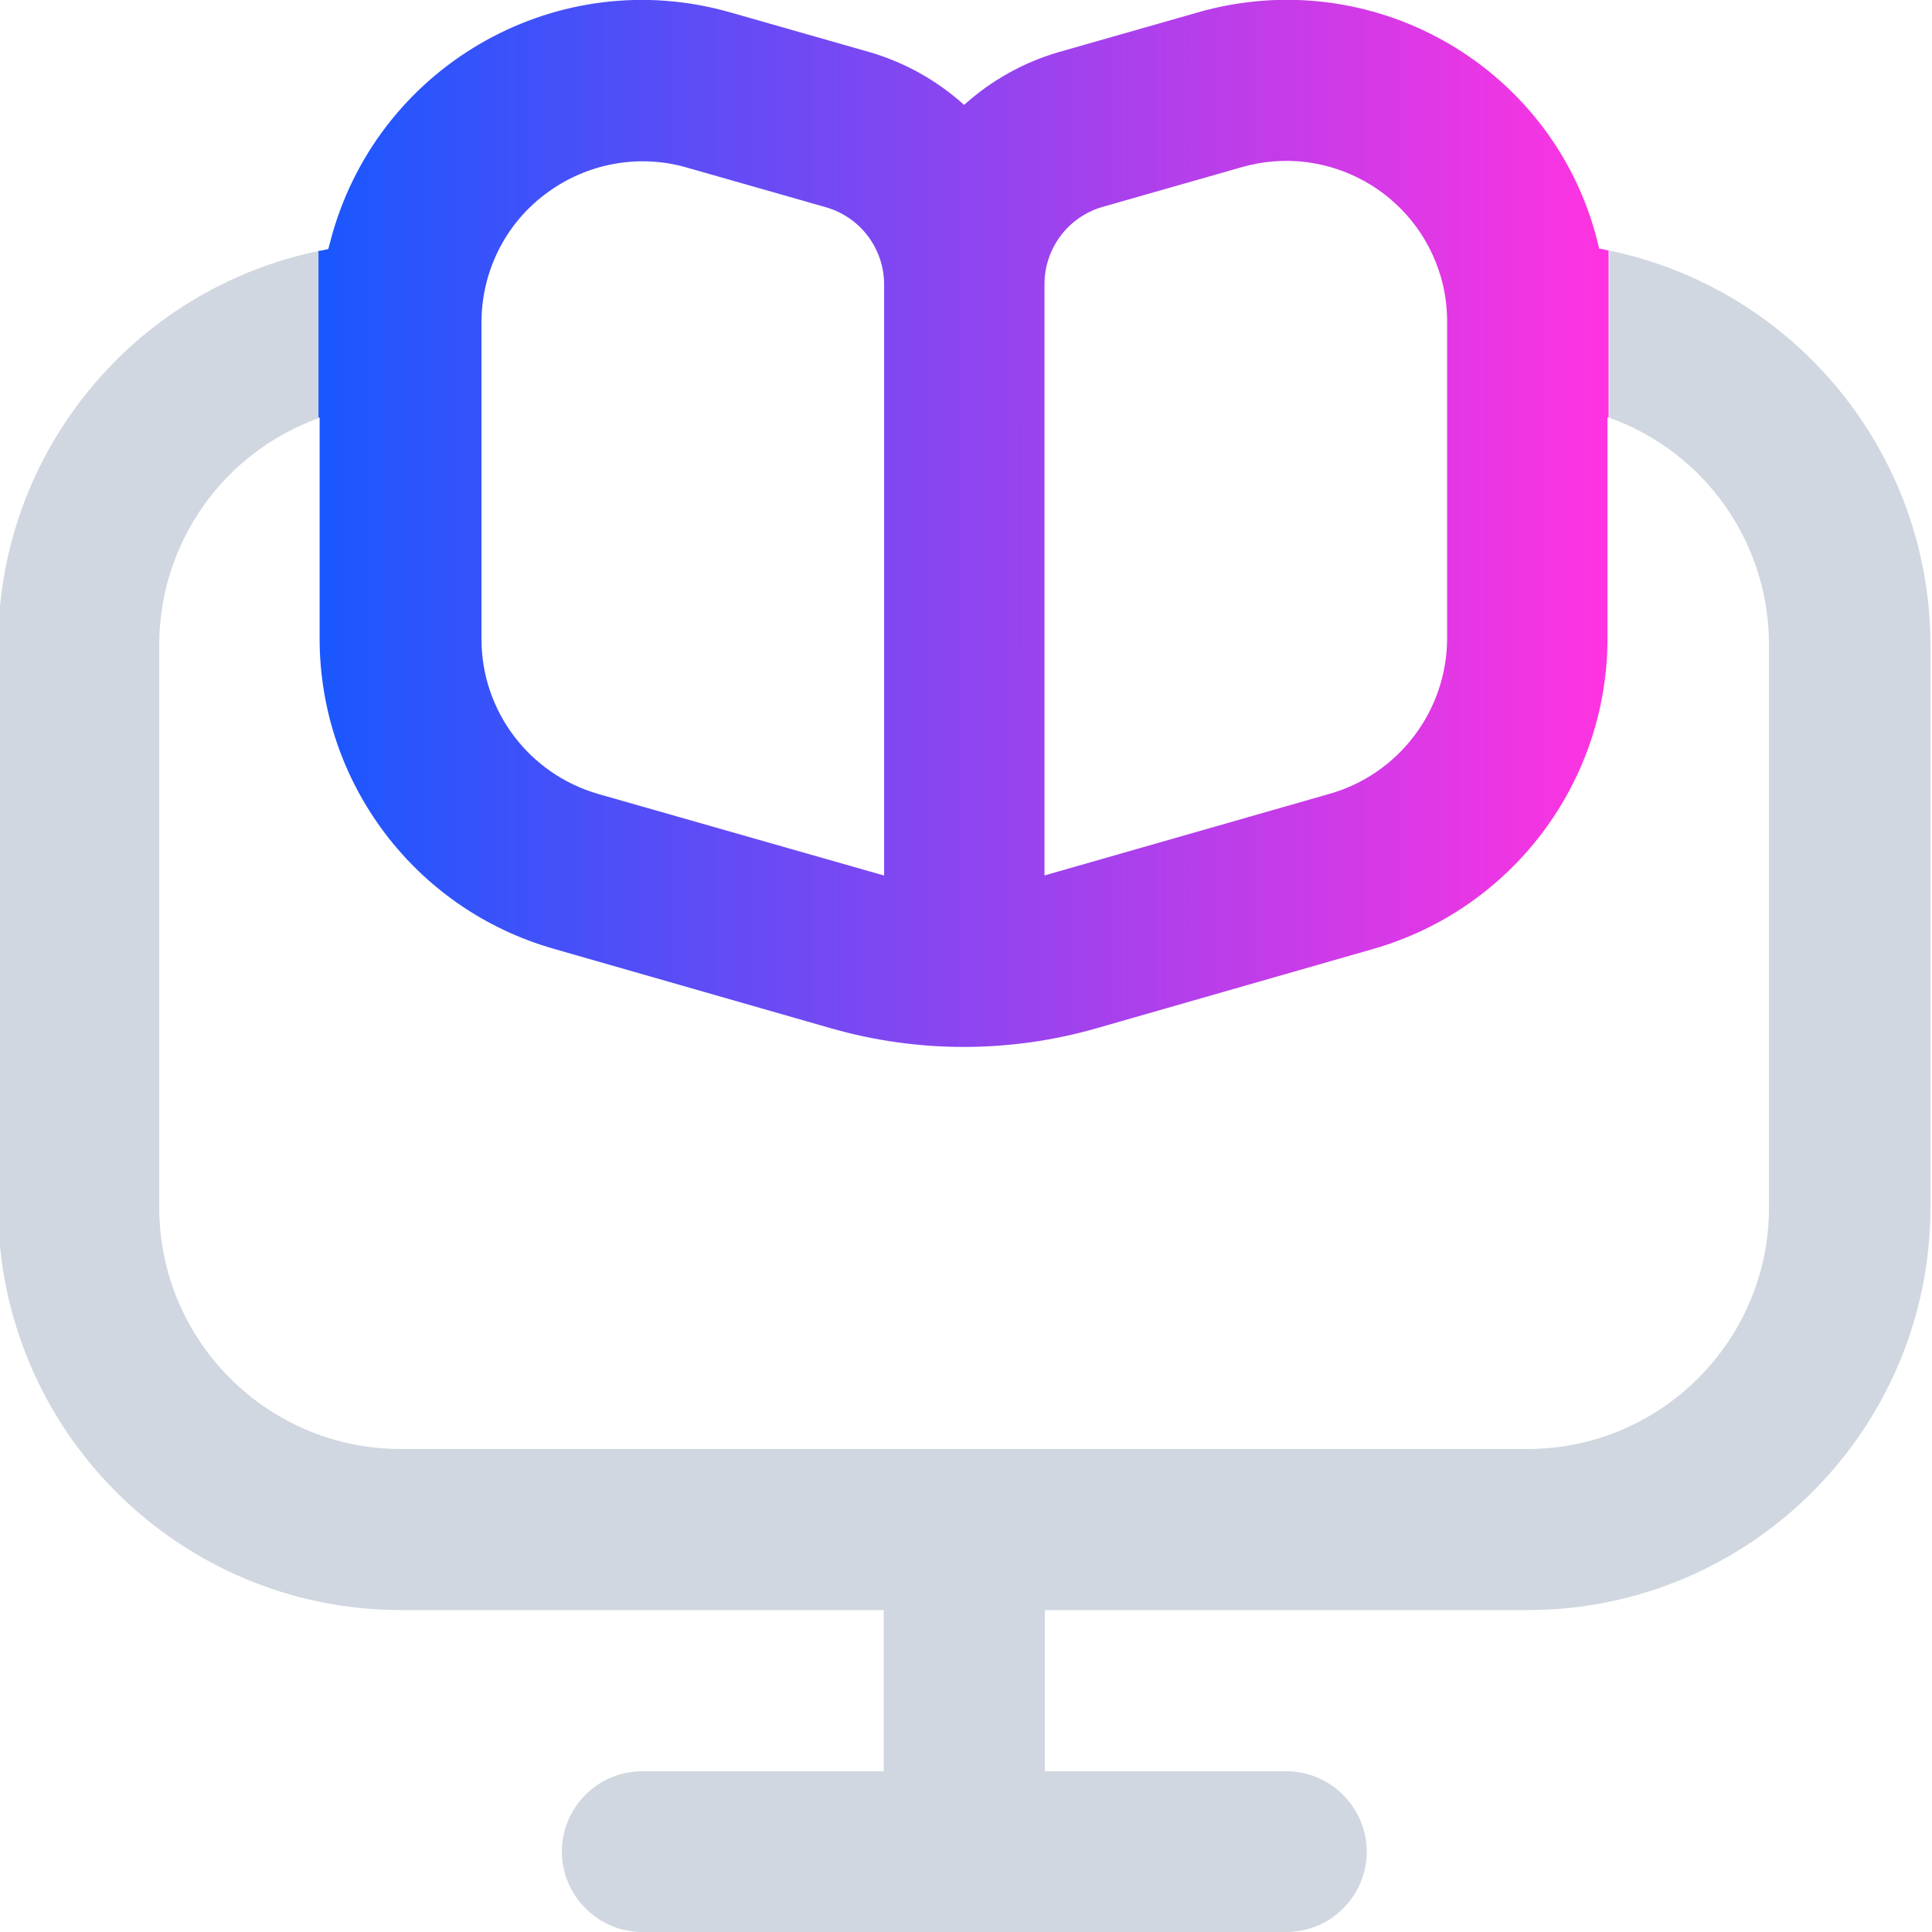
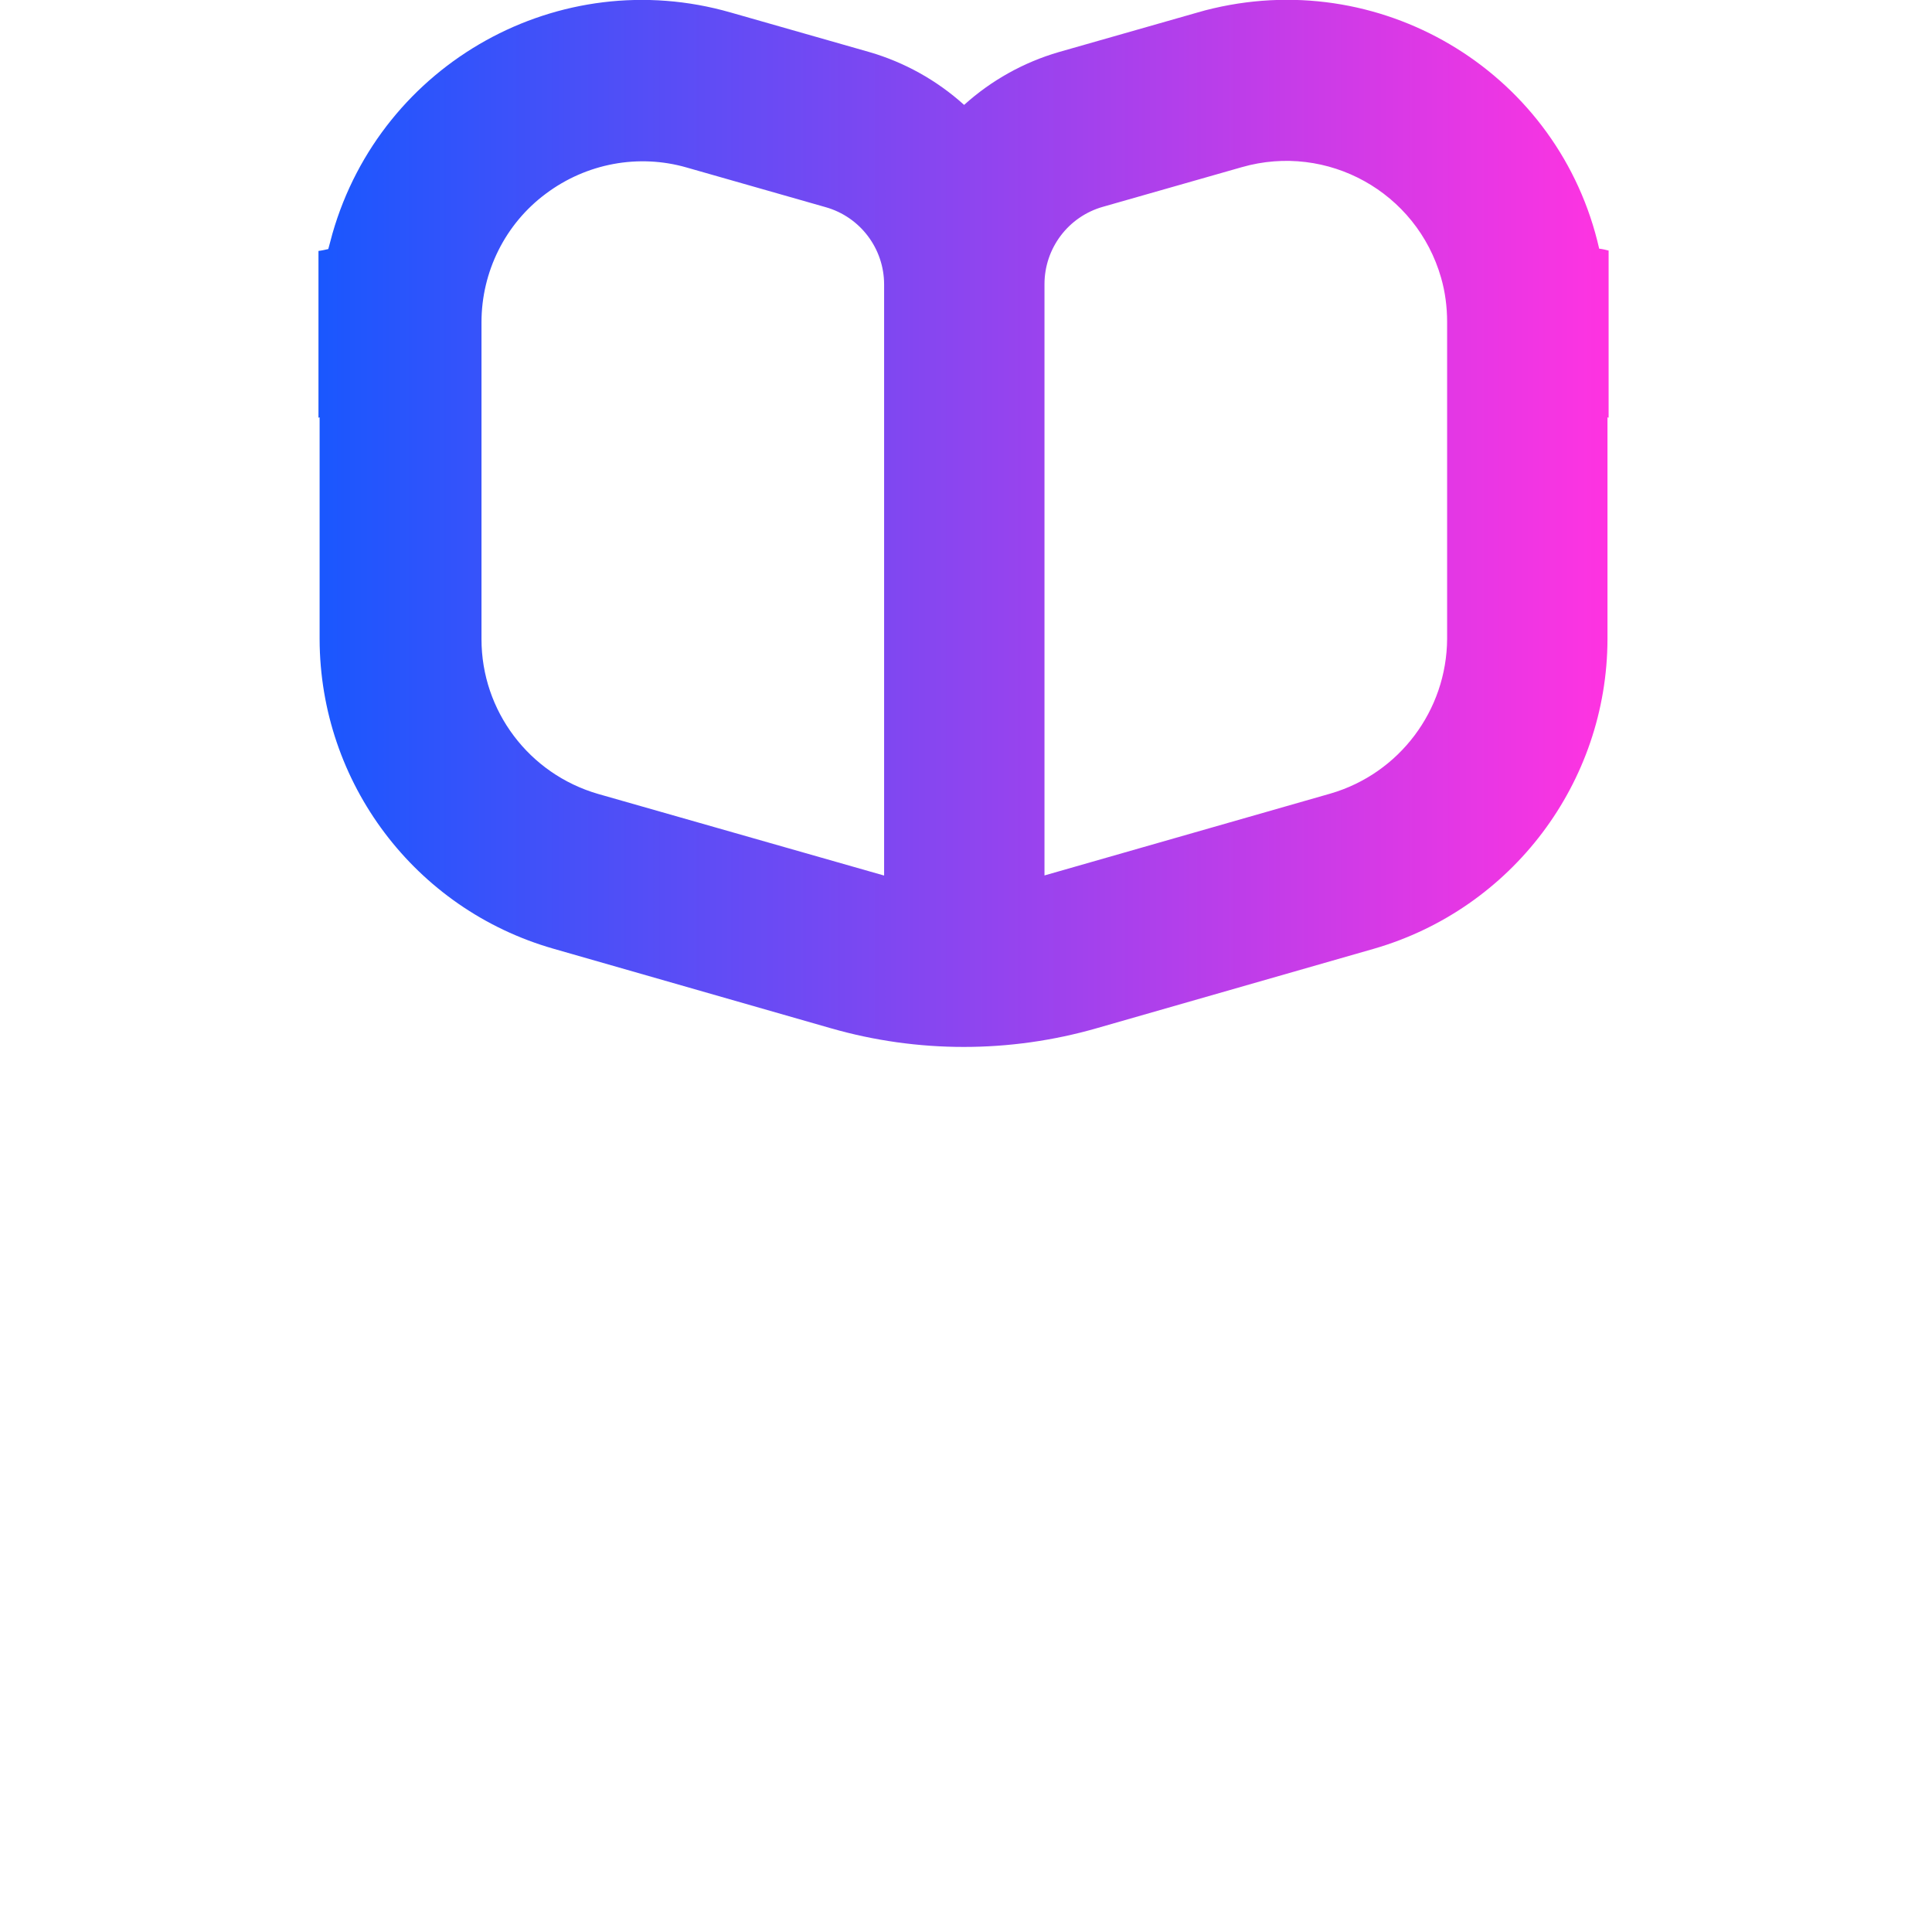
<svg xmlns="http://www.w3.org/2000/svg" version="1.1" id="Layer_1" x="0px" y="0px" viewBox="0 0 512 512" style="enable-background:new 0 0 512 512;" xml:space="preserve">
  <style type="text/css">
	.st0{fill:#D1D7E0;}
	.st1{fill:url(#SVGID_1_);}
</style>
-   <path class="st0" d="M426.5,66.4v44.3c25.3,9.1,42.2,33,42.3,59.9V320c0,35.3-28.7,64-64,64H106.2c-35.3,0-64-28.7-64-64V170.7  c0.1-26.9,17-50.8,42.3-59.9V66.5c-49.3,10.2-84.9,53.6-85,104.2V320c0.1,58.9,47.8,106.6,106.7,106.7h128v42.7h-64  c-11.8,0-21.3,9.6-21.3,21.3s9.6,21.3,21.3,21.3h170.7c11.8,0,21.3-9.6,21.3-21.3s-9.6-21.3-21.3-21.3h-64v-42.7h128  c58.9-0.1,106.6-47.8,106.7-106.7V170.7C511.4,120.1,475.8,76.7,426.5,66.4z" />
  <linearGradient id="SVGID_1_" gradientUnits="userSpaceOnUse" x1="84.5" y1="138.638" x2="426.5" y2="138.638">
    <stop offset="0" style="stop-color:#1A57FE" />
    <stop offset="1" style="stop-color:#FF33E1" />
  </linearGradient>
  <path class="st1" d="M321.6,2.2c-1.4,0.3-2.8,0.7-4.2,1.1l-36.8,10.5c-9.3,2.7-17.9,7.5-25.1,14c-7.2-6.5-15.8-11.3-25.1-14  L193.6,3.3c-45.3-13-92.5,13.3-105.5,58.6c-0.4,1.4-0.7,2.7-1.1,4.1c-0.9,0.2-1.7,0.4-2.6,0.5v44.2c0.1,0,0.2-0.1,0.3-0.1v58.8  c0.1,38.1,25.3,71.5,61.9,82l73.6,21.1c23,6.6,47.4,6.6,70.4,0l73.6-21.1c36.5-10.6,61.7-44,61.8-82v-58.8c0.1,0,0.2,0.1,0.3,0.1  V66.4c-0.8-0.2-1.6-0.4-2.5-0.5C413.4,20,367.5-8.5,321.6,2.2z M234.2,232l-75.7-21.6c-18.3-5.3-30.9-22-30.9-41v-84  c0-13.4,6.3-26.1,17.1-34.1c10.7-8,24.5-10.6,37.3-6.9l36.8,10.5c9.2,2.6,15.5,11,15.5,20.5V232z M383.5,169.3  c-0.1,19-12.7,35.7-30.9,41L276.8,232V75.3c0-9.5,6.3-17.9,15.5-20.5l36.8-10.5c22.7-6.5,46.3,6.6,52.8,29.3  c1.1,3.8,1.6,7.8,1.6,11.7V169.3z" />
</svg>